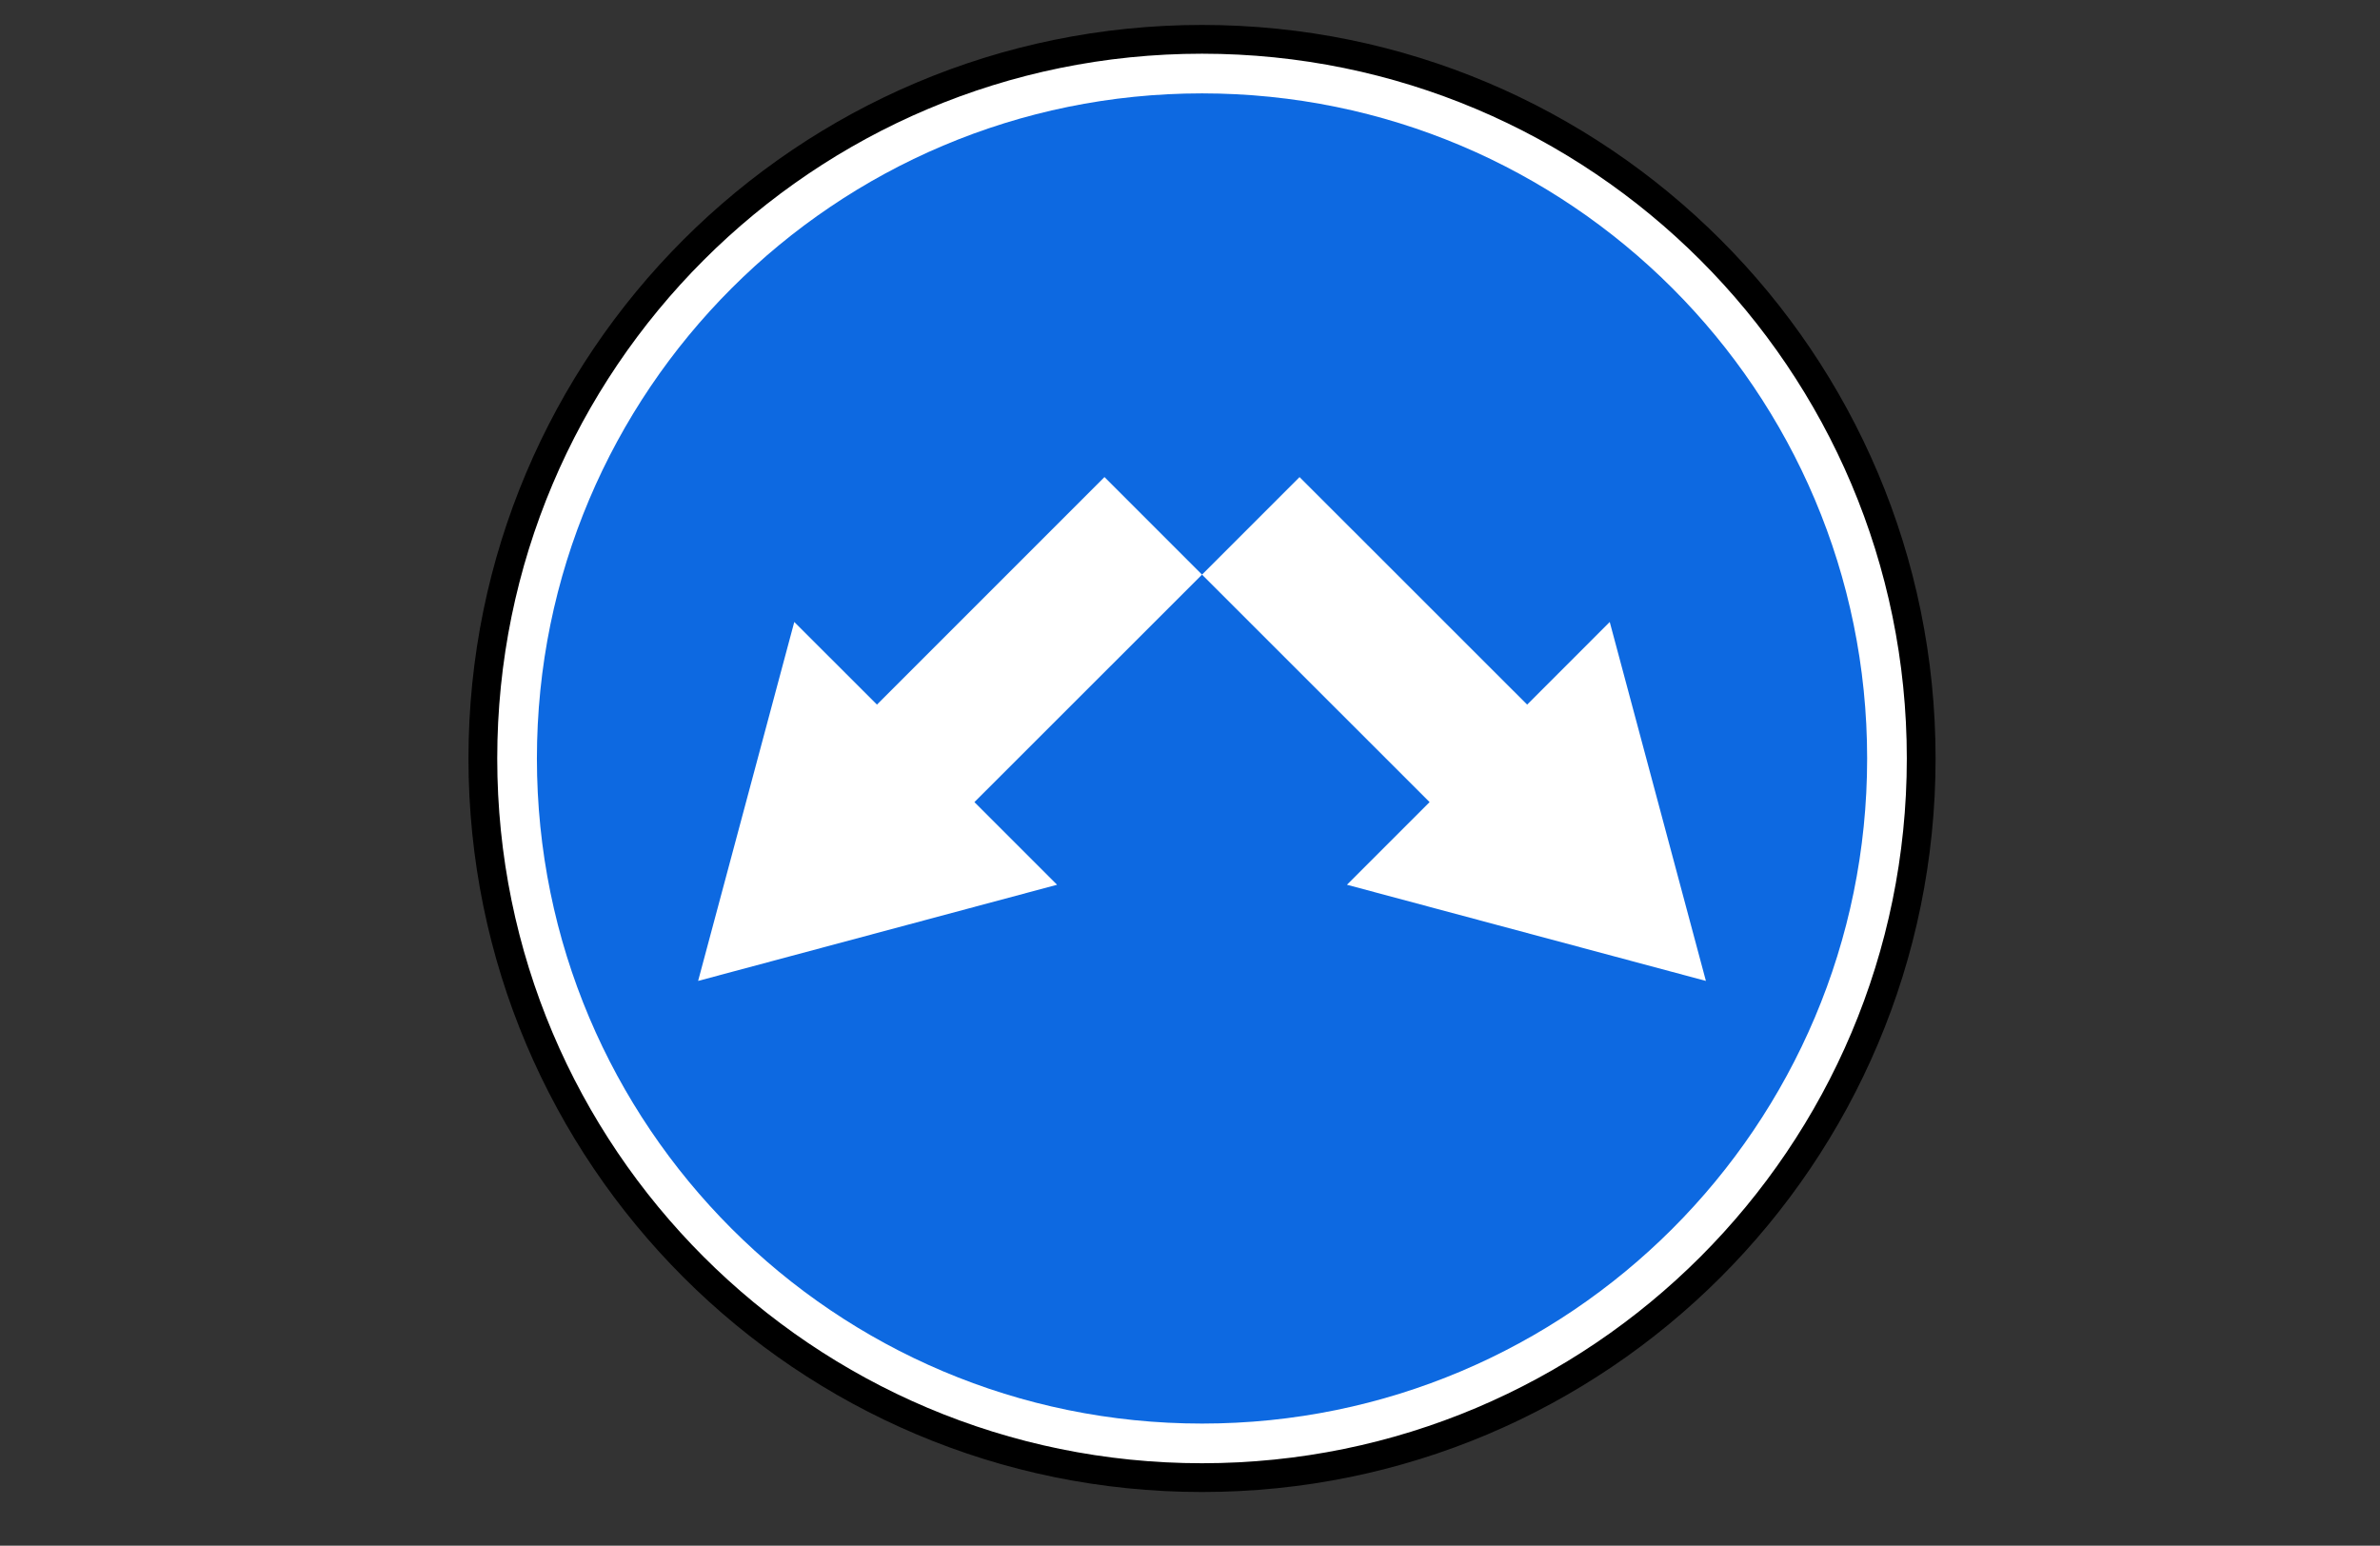
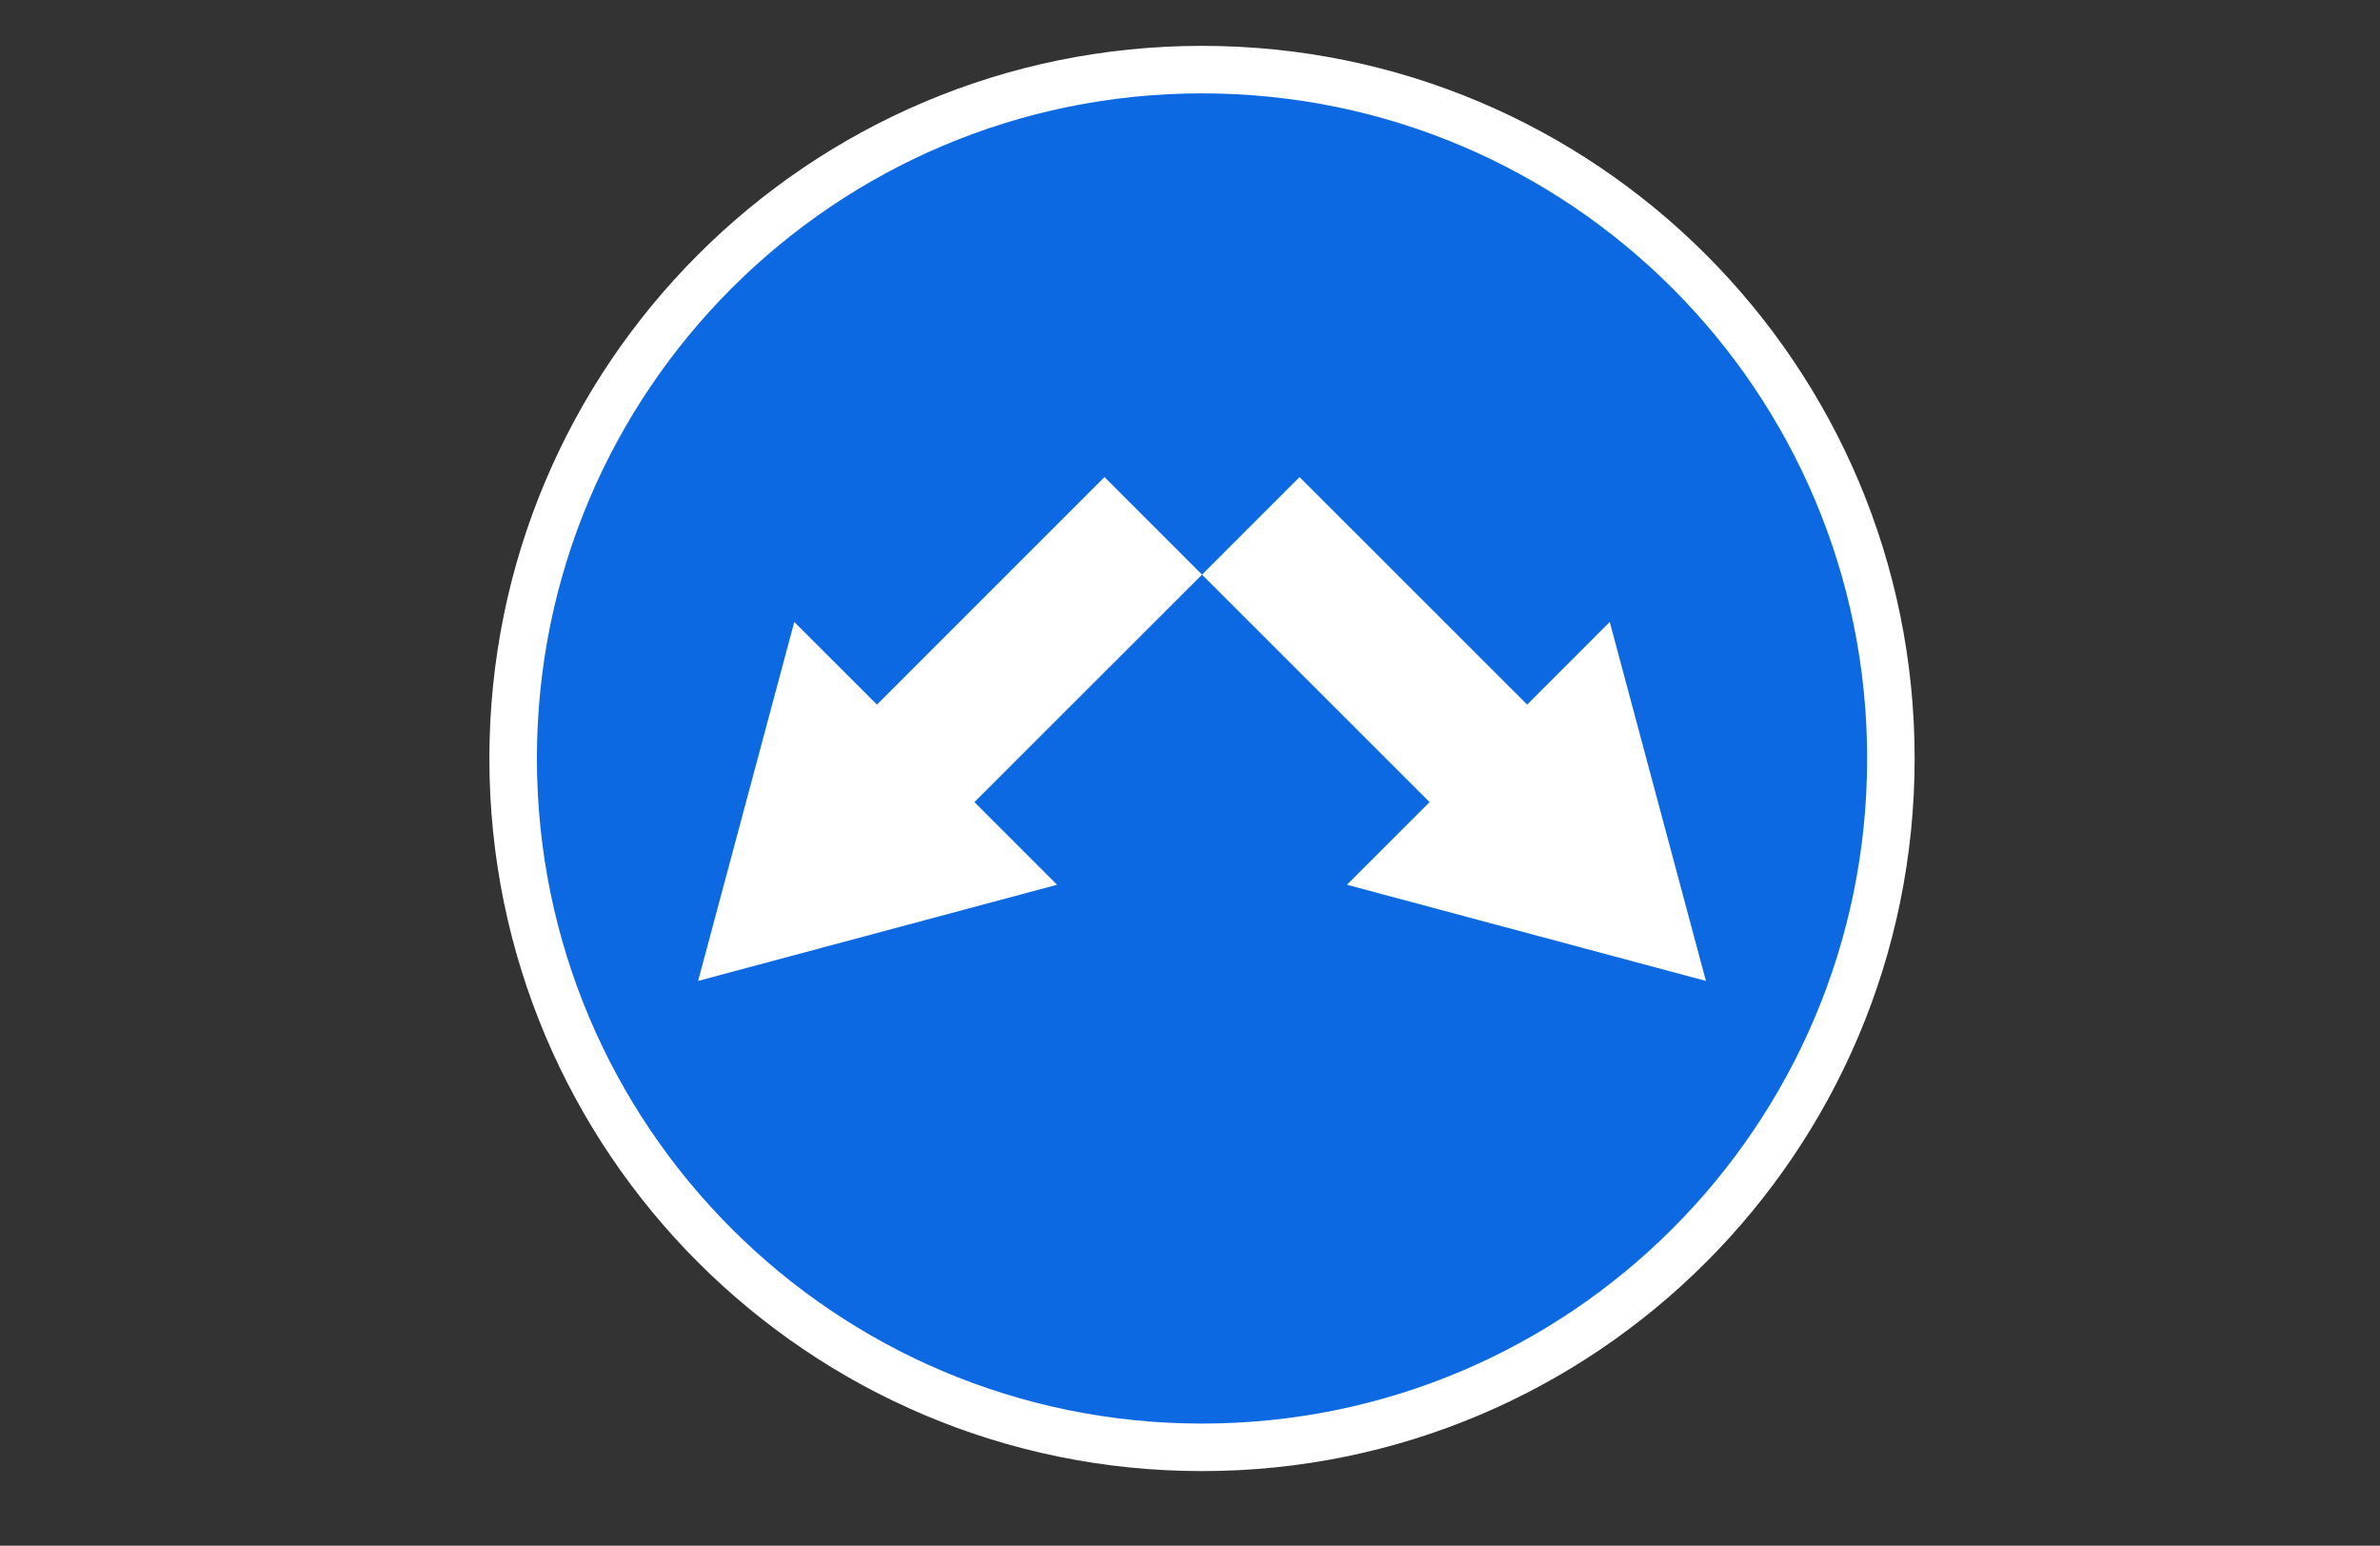
<svg xmlns="http://www.w3.org/2000/svg" viewBox="1958.633 2458.633 82.734 53.734" width="82.734" height="53.734">
  <rect x="1958.633" y="2458.633" width="82.734" height="53.734" fill="#333333" stroke="none" />
  <path fill="#FFF" stroke="none" fill-opacity="1" stroke-width="1" stroke-opacity="1" color="rgb(51, 51, 51)" font-size-adjust="none" fill-rule="nonzero" id="tSvg103a78090ec" title="Path 25" d="M 2025.19 2485 C 2025.19 2498.681 2014.099 2509.773 2000.418 2509.773 C 1986.736 2509.773 1975.645 2498.681 1975.645 2485 C 1975.645 2471.319 1986.736 2460.227 2000.418 2460.227C 2014.099 2460.227 2025.19 2471.319 2025.19 2485Z" />
-   <path fill="none" stroke="#000" fill-opacity="1" stroke-width="1" stroke-opacity="1" color="rgb(51, 51, 51)" fill-rule="evenodd" font-size-adjust="none" id="tSvg152712699b2" title="Path 26" d="M 2025.418 2485 C 2025.418 2498.807 2014.225 2510 2000.418 2510 C 1986.611 2510 1975.418 2498.807 1975.418 2485 C 1975.418 2471.193 1986.611 2460 2000.418 2460C 2014.225 2460 2025.418 2471.193 2025.418 2485Z" />
  <path fill="#0D69E1" stroke="none" fill-opacity="1" stroke-width="1" stroke-opacity="1" color="rgb(51, 51, 51)" font-size-adjust="none" fill-rule="nonzero" id="tSvg48ab6504c4" title="Path 27" d="M 2000.418 2461.879 C 1987.648 2461.879 1977.297 2472.23 1977.297 2485 C 1977.297 2497.77 1987.647 2508.121 2000.418 2508.121 C 2013.188 2508.121 2023.539 2497.77 2023.539 2485C 2023.539 2472.23 2013.188 2461.879 2000.418 2461.879Z M 1997.027 2475.217 C 1998.157 2476.348 1999.287 2477.478 2000.418 2478.609 C 2001.548 2477.478 2002.678 2476.348 2003.808 2475.218 C 2006.446 2477.854 2009.083 2480.49 2011.72 2483.127 C 2012.677 2482.17 2013.634 2481.212 2014.591 2480.255 C 2015.705 2484.415 2016.819 2488.574 2017.934 2492.733 C 2013.774 2491.619 2009.615 2490.505 2005.456 2489.39 C 2006.414 2488.433 2007.372 2487.475 2008.329 2486.517 C 2005.692 2483.881 2003.055 2481.245 2000.418 2478.609 C 1997.78 2481.245 1995.143 2483.881 1992.506 2486.517 C 1993.464 2487.475 1994.422 2488.433 1995.379 2489.39 C 1991.22 2490.505 1987.061 2491.619 1982.901 2492.733 C 1984.016 2488.574 1985.13 2484.415 1986.244 2480.255 C 1987.202 2481.212 1988.16 2482.17 1989.118 2483.127C 1991.754 2480.49 1994.391 2477.854 1997.027 2475.217Z" />
  <defs> </defs>
</svg>